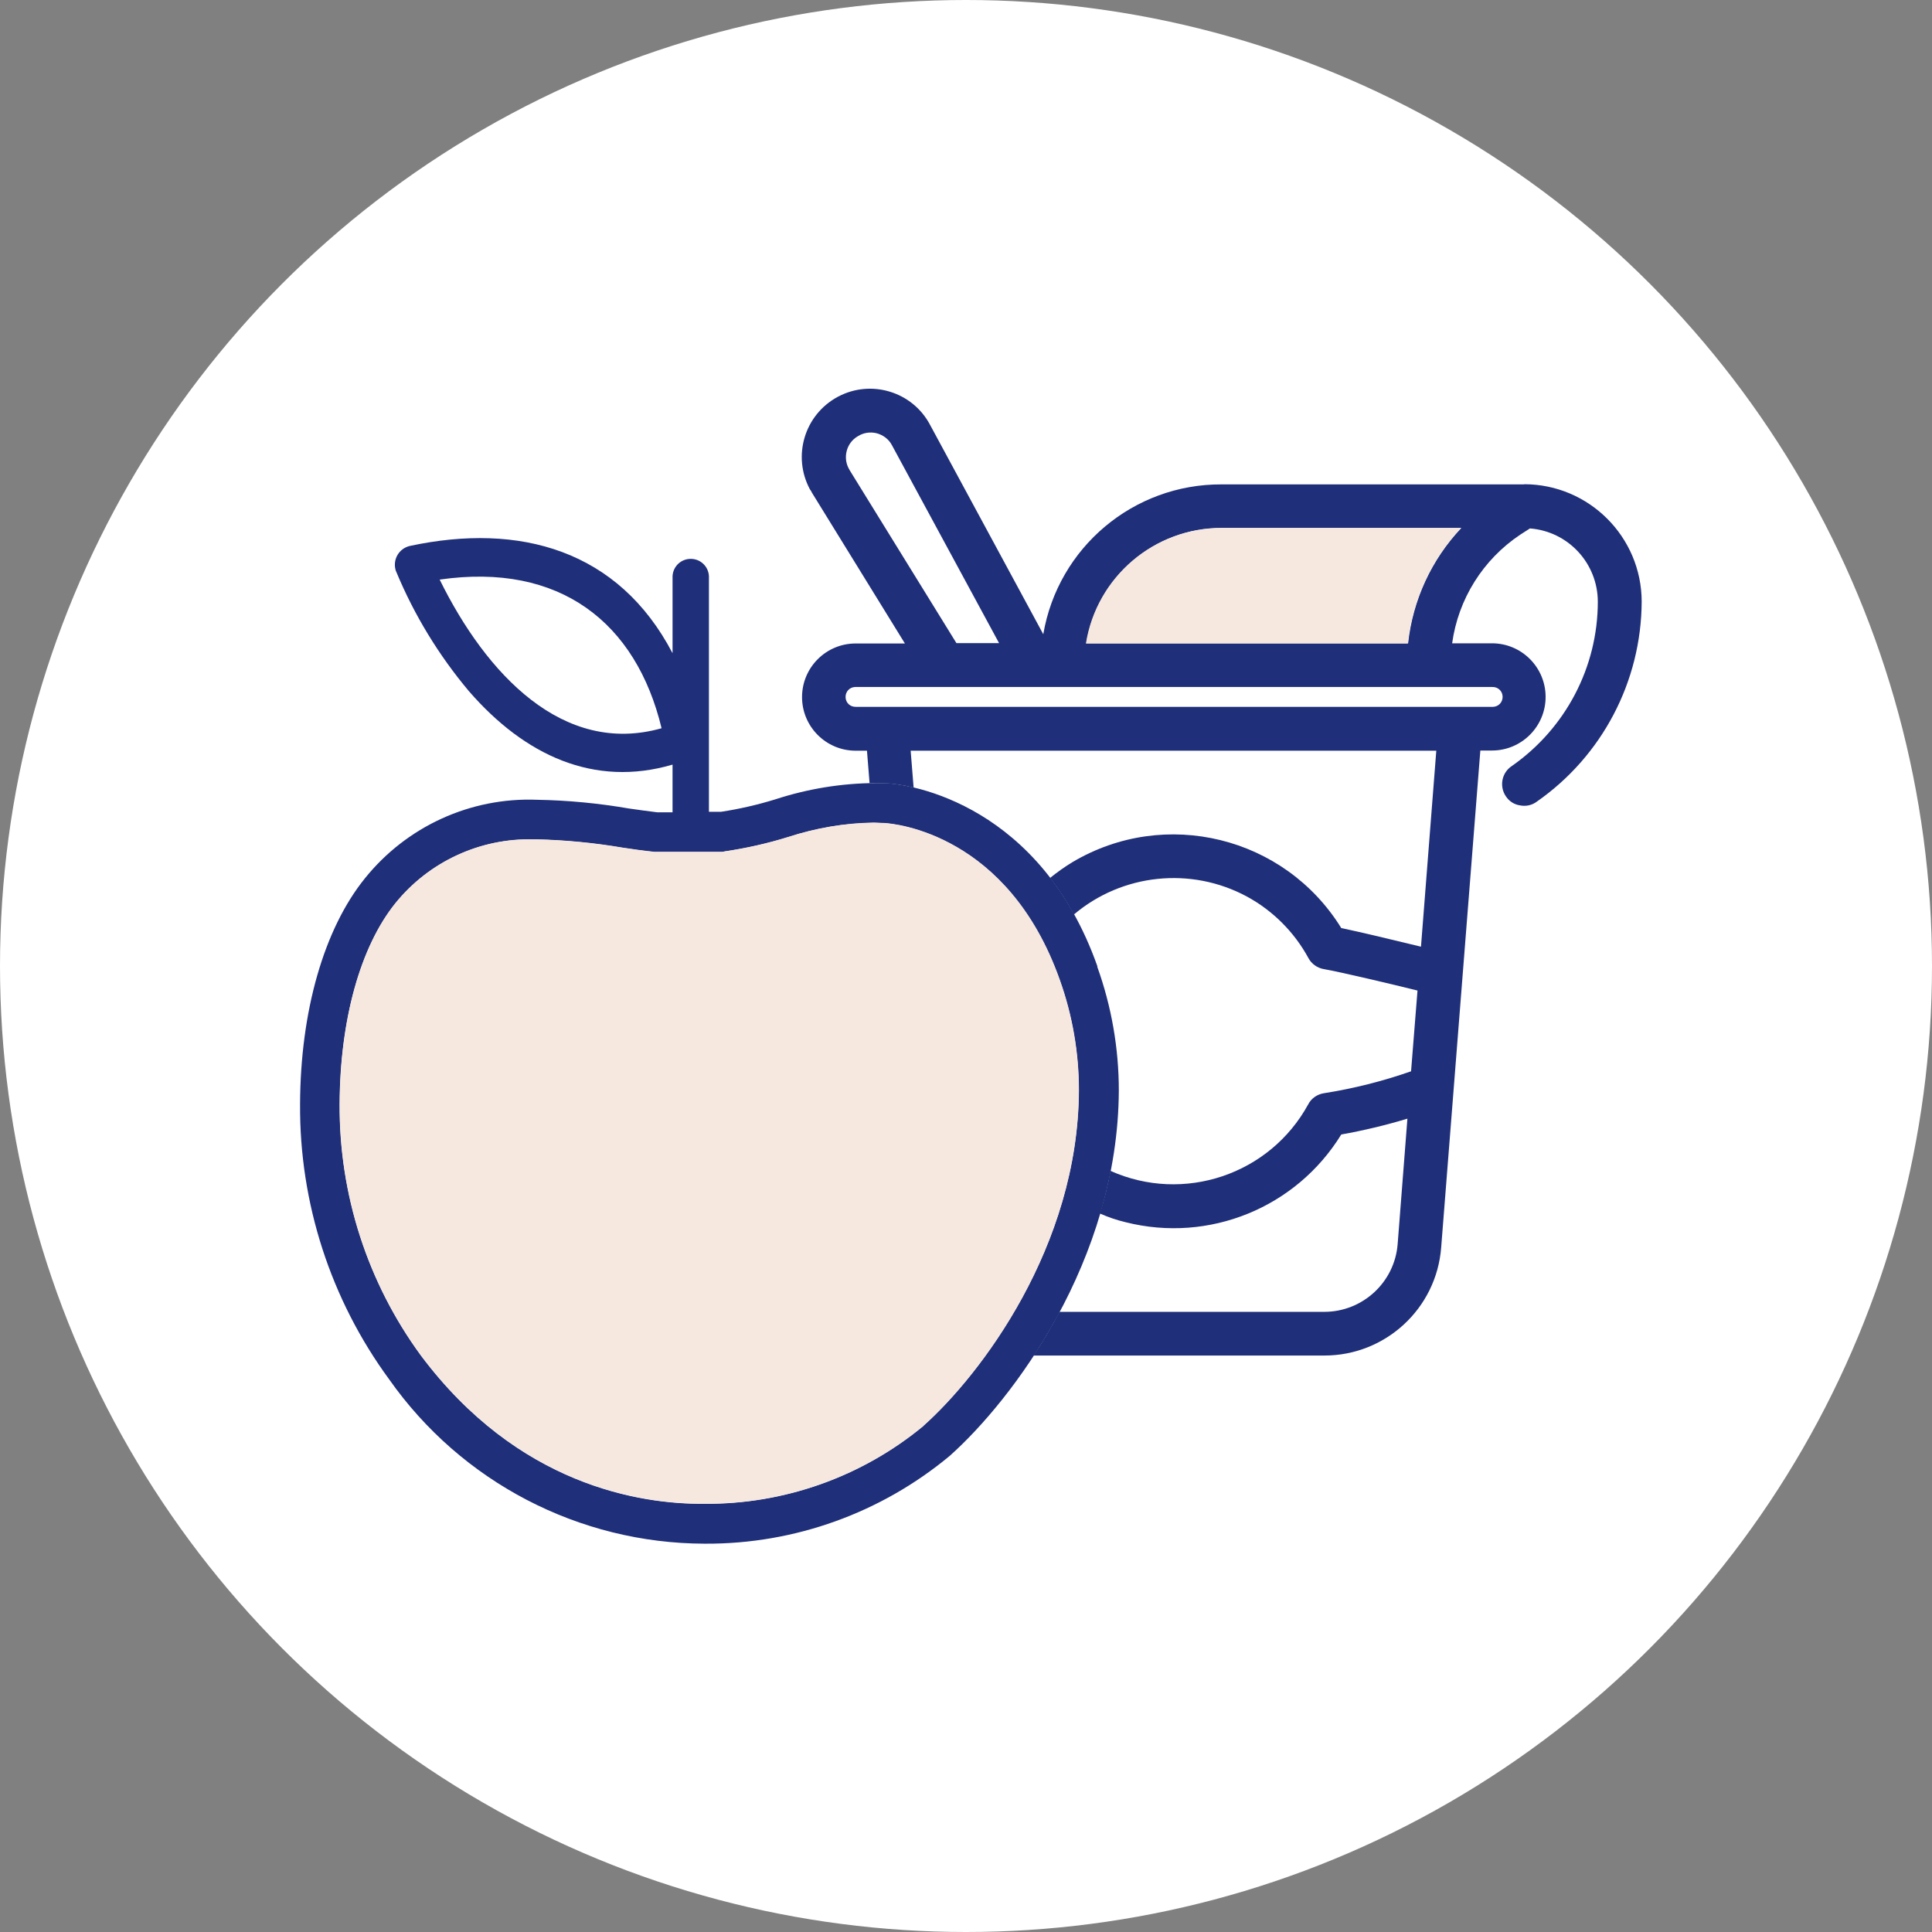
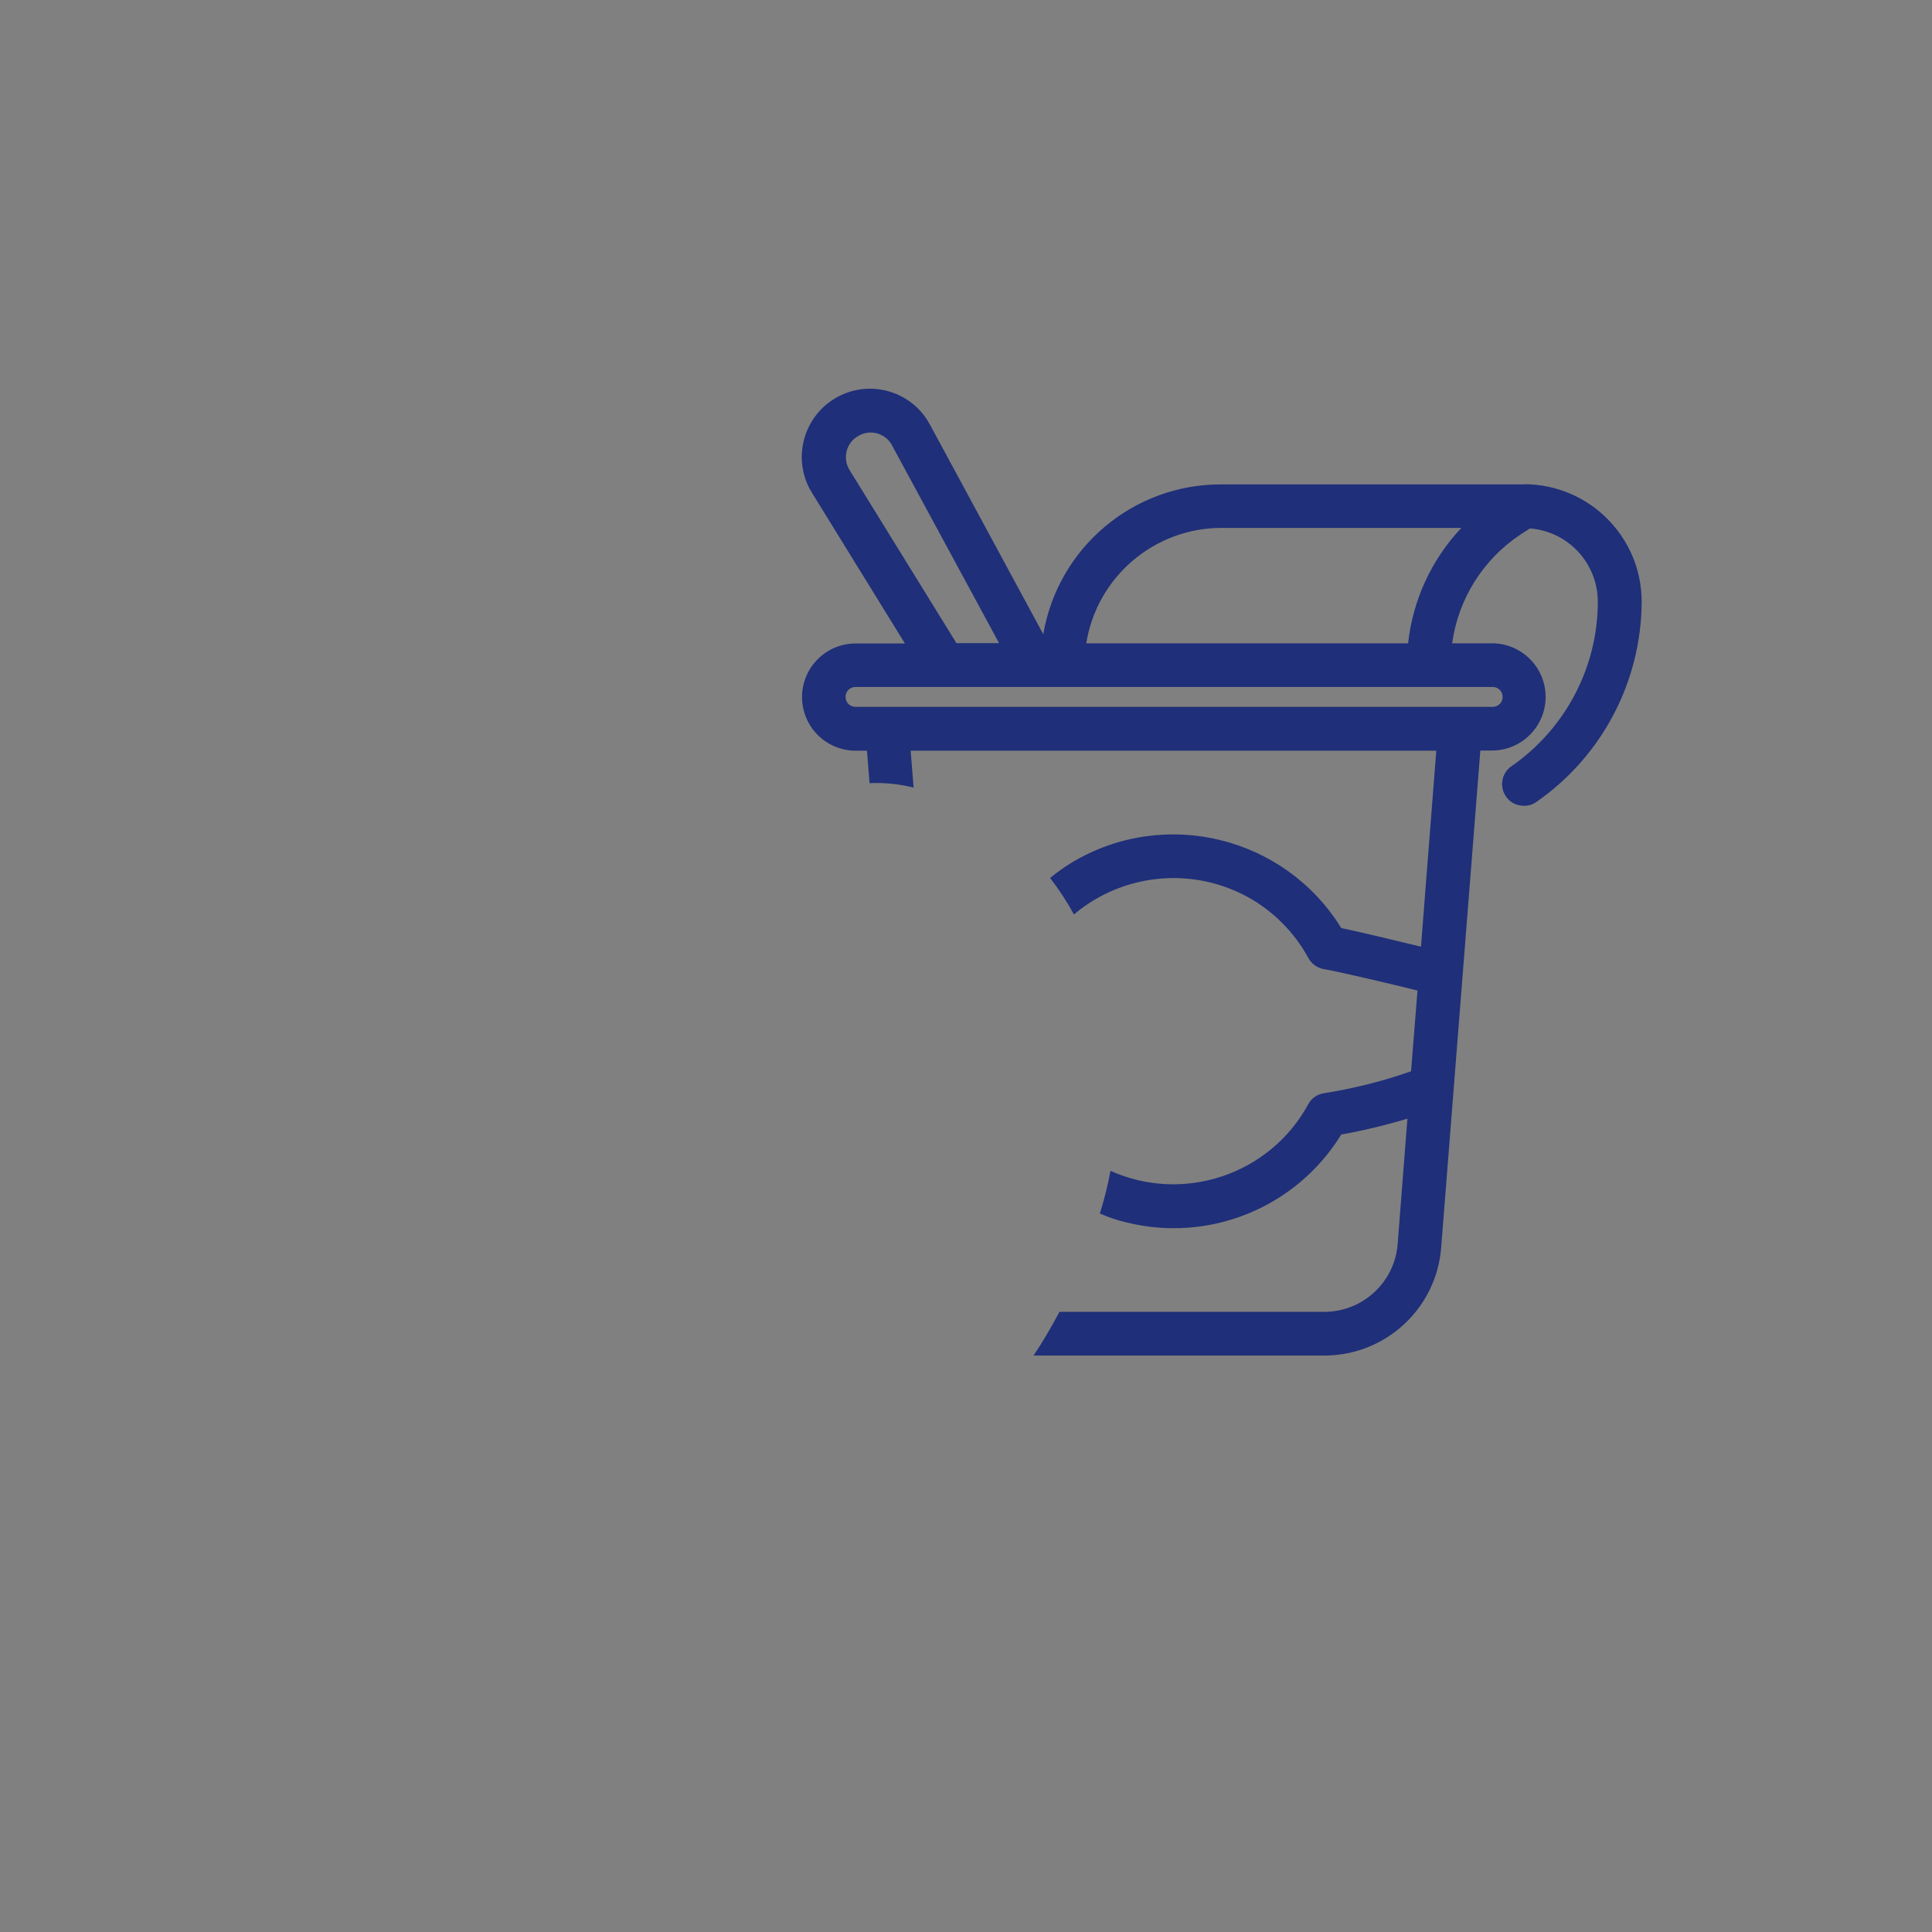
<svg xmlns="http://www.w3.org/2000/svg" id="Calque_2" viewBox="0 0 111 111">
  <rect x="0" y="0" width="111" height="111" fill="#808080" stroke="none" />
  <defs>
    <style>.cls-1{fill:#f6e8df;}.cls-2{fill:#fff;}.cls-3{fill:#1f2f79;}</style>
  </defs>
  <g id="Calque_1-2">
-     <circle id="Ellipse_130" class="cls-2" cx="55.5" cy="55.5" r="55.5" />
    <g id="Groupe_72">
      <g id="Groupe_52">
        <path id="Tracé_221" class="cls-3" d="m87.56,27.83h-17.38c-5.06-.02-9.39,3.62-10.24,8.61l-6.51-12.04c-1.01-1.9-3.38-2.62-5.28-1.61,0,0-.02,0-.02.01-1.91,1.03-2.62,3.4-1.6,5.31.05.06.09.13.12.2l5.34,8.66h-2.83c-1.7,0-3.08,1.38-3.08,3.08s1.38,3.08,3.08,3.08h.65l.15,1.87c.11-.01.22-.02.33-.01h.36c.62.02,1.24.11,1.84.26l-.17-2.12h30.2l-.88,11.26c-1.23-.3-3.65-.88-4.58-1.07-3.25-5.26-10.12-6.95-15.44-3.79-.45.27-.88.58-1.29.91.51.66.97,1.36,1.37,2.1,2.78-2.35,6.73-2.76,9.94-1.03,1.49.81,2.72,2.04,3.53,3.53.18.34.52.58.9.64.88.15,3.97.88,5.37,1.23l-.37,4.64c-1.63.57-3.3.99-5.01,1.26-.38.06-.72.29-.9.64-2.21,4.04-7.16,5.7-11.36,3.82-.15.83-.36,1.65-.61,2.45.48.21.97.38,1.48.5,4.79,1.21,9.8-.83,12.39-5.04,1.28-.23,2.55-.53,3.8-.91l-.56,7.2c-.17,2.2-2.01,3.9-4.22,3.9h-15.21c-.47.88-.97,1.74-1.49,2.51h16.71c3.51,0,6.44-2.7,6.71-6.21l2.25-28.55h.67c1.7,0,3.08-1.38,3.08-3.08s-1.38-3.08-3.08-3.08h-2.29c.35-2.54,1.77-4.81,3.91-6.24l.56-.36c2.2.17,3.89,2,3.9,4.2,0,3.77-1.85,7.29-4.94,9.45-.58.38-.73,1.16-.35,1.73,0,0,0,0,0,0,.18.28.47.48.81.53.34.07.69,0,.97-.21,3.76-2.62,6.01-6.91,6.03-11.5-.01-3.72-3.03-6.73-6.74-6.74m-38.77-.82c-.2-.32-.26-.7-.17-1.07.09-.37.32-.68.65-.87.32-.2.7-.26,1.07-.17.38.1.7.34.88.68l6.16,11.38h-2.45l-6.15-9.96Zm36.93,12.47c.32-.01.58.23.59.55.01.32-.23.58-.55.59-.02,0-.03,0-.05,0h-36.56c-.32.01-.58-.23-.59-.55s.23-.58.55-.59c.02,0,.03,0,.05,0h36.56Zm-4.84-2.51h-18.49c.61-3.82,3.92-6.64,7.79-6.63h13.76c-1.72,1.82-2.79,4.15-3.06,6.63" />
-         <path id="Tracé_222" class="cls-1" d="m80.88,36.97h-18.49c.61-3.82,3.92-6.64,7.79-6.63h13.76c-1.72,1.82-2.79,4.15-3.06,6.63" />
-         <path id="Tracé_223" class="cls-3" d="m63.05,55.52c-3.25-9.18-10.58-10.52-12.38-10.53h-.37c-1.96.01-3.9.33-5.77.94-1.01.31-2.05.55-3.1.71h-.7v-13.43c.03-.58-.41-1.07-.99-1.1-.58-.03-1.07.41-1.1.99,0,.04,0,.07,0,.11v4.32c-3.1-5.93-8.78-7.52-15.11-6.16-.6.15-.96.75-.81,1.35.01.05.03.1.05.14,1.03,2.48,2.44,4.79,4.17,6.85,3.21,3.7,7.2,5.54,11.7,4.22v2.74h-.88c-.51-.06-1.06-.14-1.63-.22-1.74-.3-3.51-.47-5.27-.5-3.83-.15-7.5,1.53-9.9,4.52-2.35,2.91-3.7,7.63-3.72,12.96-.04,5.69,1.76,11.24,5.12,15.82,4.15,5.9,10.9,9.42,18.12,9.44h.06c5.12.02,10.09-1.77,14.03-5.05,3.58-3.19,9.66-11.19,9.71-20.98,0-2.43-.42-4.84-1.24-7.12m-37.78-22.24c6.92-1,11.29,2.48,12.75,8.54-5.65,1.6-10.07-3.1-12.75-8.54m27.8,48.62c-3.54,2.93-8.01,4.52-12.61,4.48-3.71.03-10.7-1.08-16.27-8.52-3.07-4.19-4.7-9.26-4.67-14.45.02-4.81,1.18-9.02,3.2-11.53,1.93-2.39,4.87-3.75,7.95-3.67h.16c1.66.04,3.32.2,4.96.48.59.09,1.15.17,1.83.24h3.88s.15-.03.15-.03c1.22-.18,2.43-.45,3.62-.82,1.6-.52,3.26-.81,4.94-.83l.52.02h.04c.67.03,7.15.64,10.12,9.01.73,2.04,1.1,4.19,1.1,6.35-.04,8.97-5.64,16.34-8.93,19.27" />
-         <path id="Tracé_224" class="cls-1" d="m53.07,81.91c-3.54,2.93-8.01,4.52-12.61,4.48-3.71.03-10.7-1.08-16.27-8.52-3.07-4.19-4.71-9.26-4.67-14.45.02-4.81,1.18-9.02,3.2-11.53,1.93-2.39,4.87-3.75,7.95-3.67h.16c1.66.04,3.32.2,4.96.48.59.09,1.15.17,1.83.24h3.88s.15-.03.15-.03c1.22-.18,2.43-.45,3.62-.82,1.6-.52,3.26-.81,4.94-.83l.52.02h.04c.67.03,7.15.64,10.12,9.01.73,2.04,1.1,4.19,1.1,6.35-.04,8.97-5.64,16.34-8.93,19.27" />
      </g>
    </g>
  </g>
</svg>